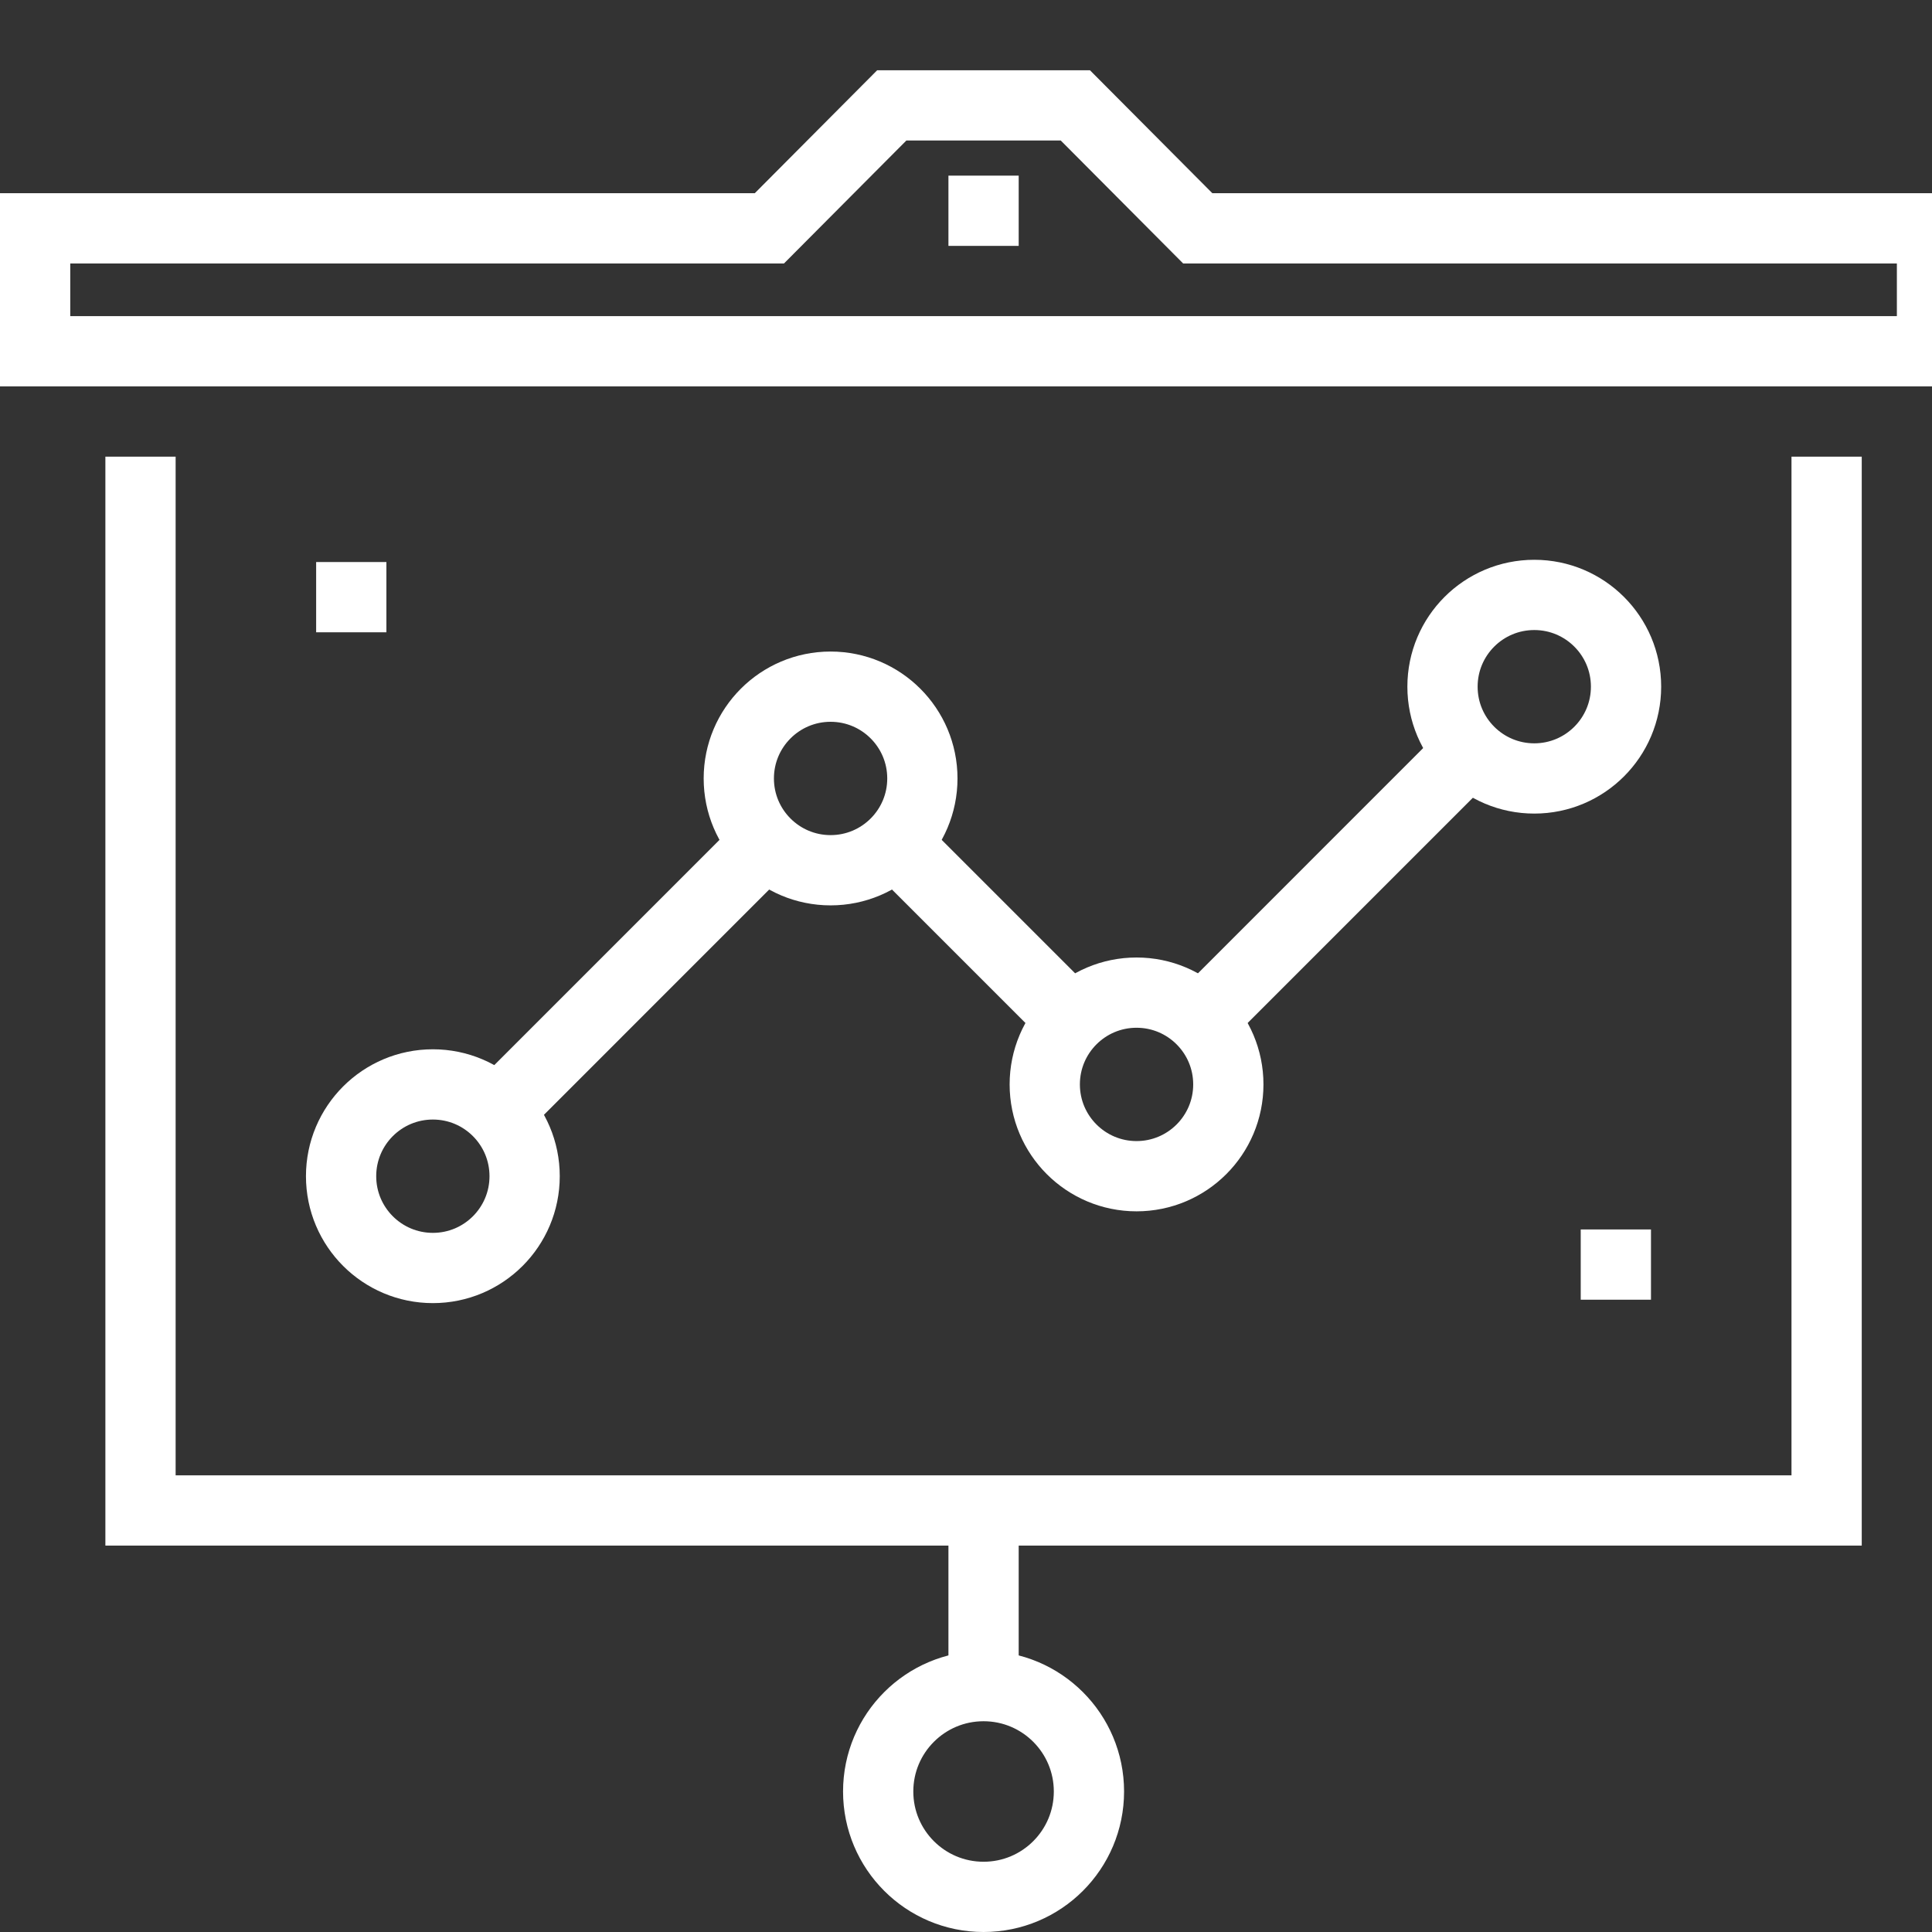
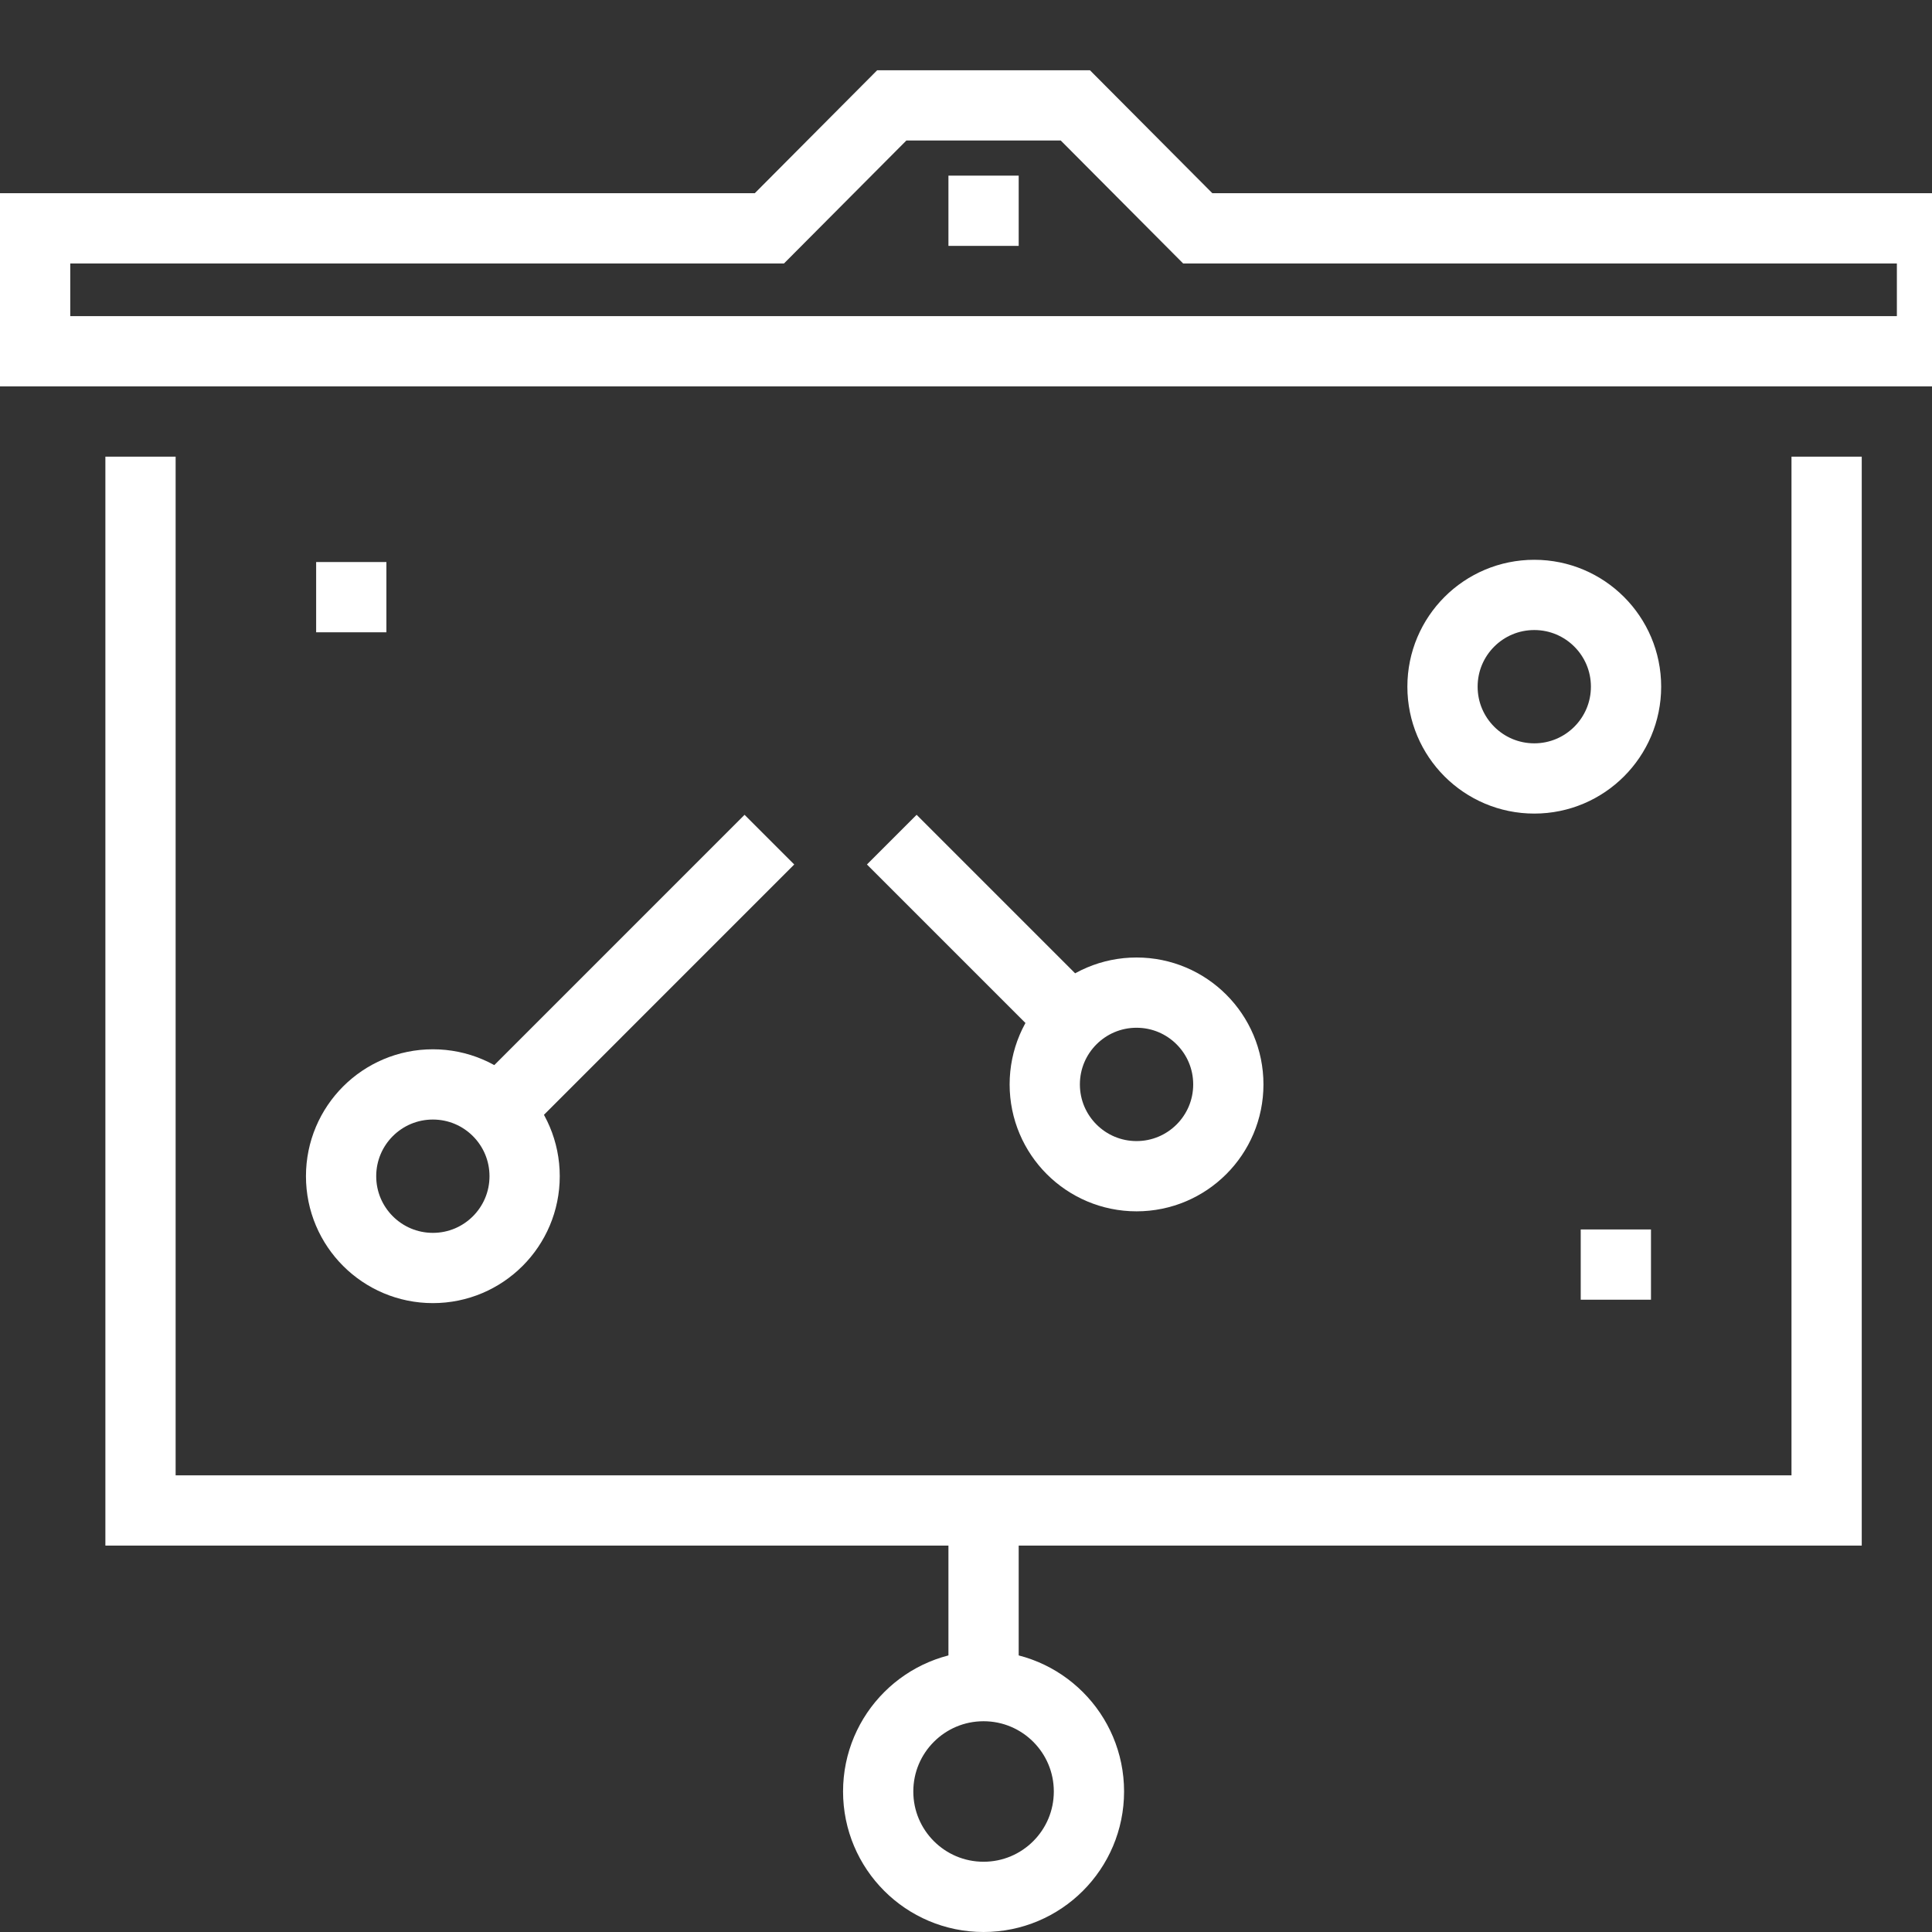
<svg xmlns="http://www.w3.org/2000/svg" width="55" height="55" viewBox="0 0 55 55" fill="none">
  <rect x="0" y="0" width="55" height="55" fill="#333333" stroke="none" />
  <g clip-path="url(#clip0_901_8112)">
    <path d="M28 43V48" stroke="white" stroke-width="2" stroke-miterlimit="10" />
    <path d="M52 13V43H4V13" stroke="white" stroke-width="2" stroke-miterlimit="10" />
    <path d="M55 10V6.5H34.097L30.613 3H25.387L21.903 6.5H1V10H55Z" stroke="white" stroke-width="2" stroke-miterlimit="10" />
    <path d="M28 54C29.657 54 31 52.657 31 51C31 49.343 29.657 48 28 48C26.343 48 25 49.343 25 51C25 52.657 26.343 54 28 54Z" stroke="white" stroke-width="2" stroke-miterlimit="10" />
    <path d="M14.065 31.742L21.903 23.903" stroke="white" stroke-width="2" stroke-miterlimit="10" />
-     <path d="M34.097 29.129L41.935 21.29" stroke="white" stroke-width="2" stroke-miterlimit="10" />
    <path d="M25.387 23.903L30.613 29.129" stroke="white" stroke-width="2" stroke-miterlimit="10" />
    <path d="M12.323 36.097C13.766 36.097 14.935 34.927 14.935 33.484C14.935 32.041 13.766 30.871 12.323 30.871C10.88 30.871 9.71 32.041 9.71 33.484C9.71 34.927 10.88 36.097 12.323 36.097Z" stroke="white" stroke-width="2" stroke-miterlimit="10" stroke-linecap="round" />
-     <path d="M23.645 24.774C25.088 24.774 26.258 23.604 26.258 22.161C26.258 20.718 25.088 19.548 23.645 19.548C22.202 19.548 21.032 20.718 21.032 22.161C21.032 23.604 22.202 24.774 23.645 24.774Z" stroke="white" stroke-width="2" stroke-miterlimit="10" stroke-linecap="round" />
    <path d="M43.678 22.161C45.12 22.161 46.29 20.991 46.29 19.548C46.29 18.105 45.12 16.936 43.678 16.936C42.234 16.936 41.065 18.105 41.065 19.548C41.065 20.991 42.234 22.161 43.678 22.161Z" stroke="white" stroke-width="2" stroke-miterlimit="10" stroke-linecap="round" />
    <path d="M32.355 33.484C33.798 33.484 34.968 32.314 34.968 30.871C34.968 29.428 33.798 28.258 32.355 28.258C30.912 28.258 29.742 29.428 29.742 30.871C29.742 32.314 30.912 33.484 32.355 33.484Z" stroke="white" stroke-width="2" stroke-miterlimit="10" stroke-linecap="round" />
    <path d="M27 6H29" stroke="white" stroke-width="2" stroke-miterlimit="10" />
    <path d="M11 17H9" stroke="white" stroke-width="2" stroke-miterlimit="10" />
    <path d="M47 36H45" stroke="white" stroke-width="2" stroke-miterlimit="10" />
  </g>
  <defs>
    <clipPath id="clip0_901_8112">
      <rect width="55" height="55" fill="white" />
    </clipPath>
  </defs>
</svg>